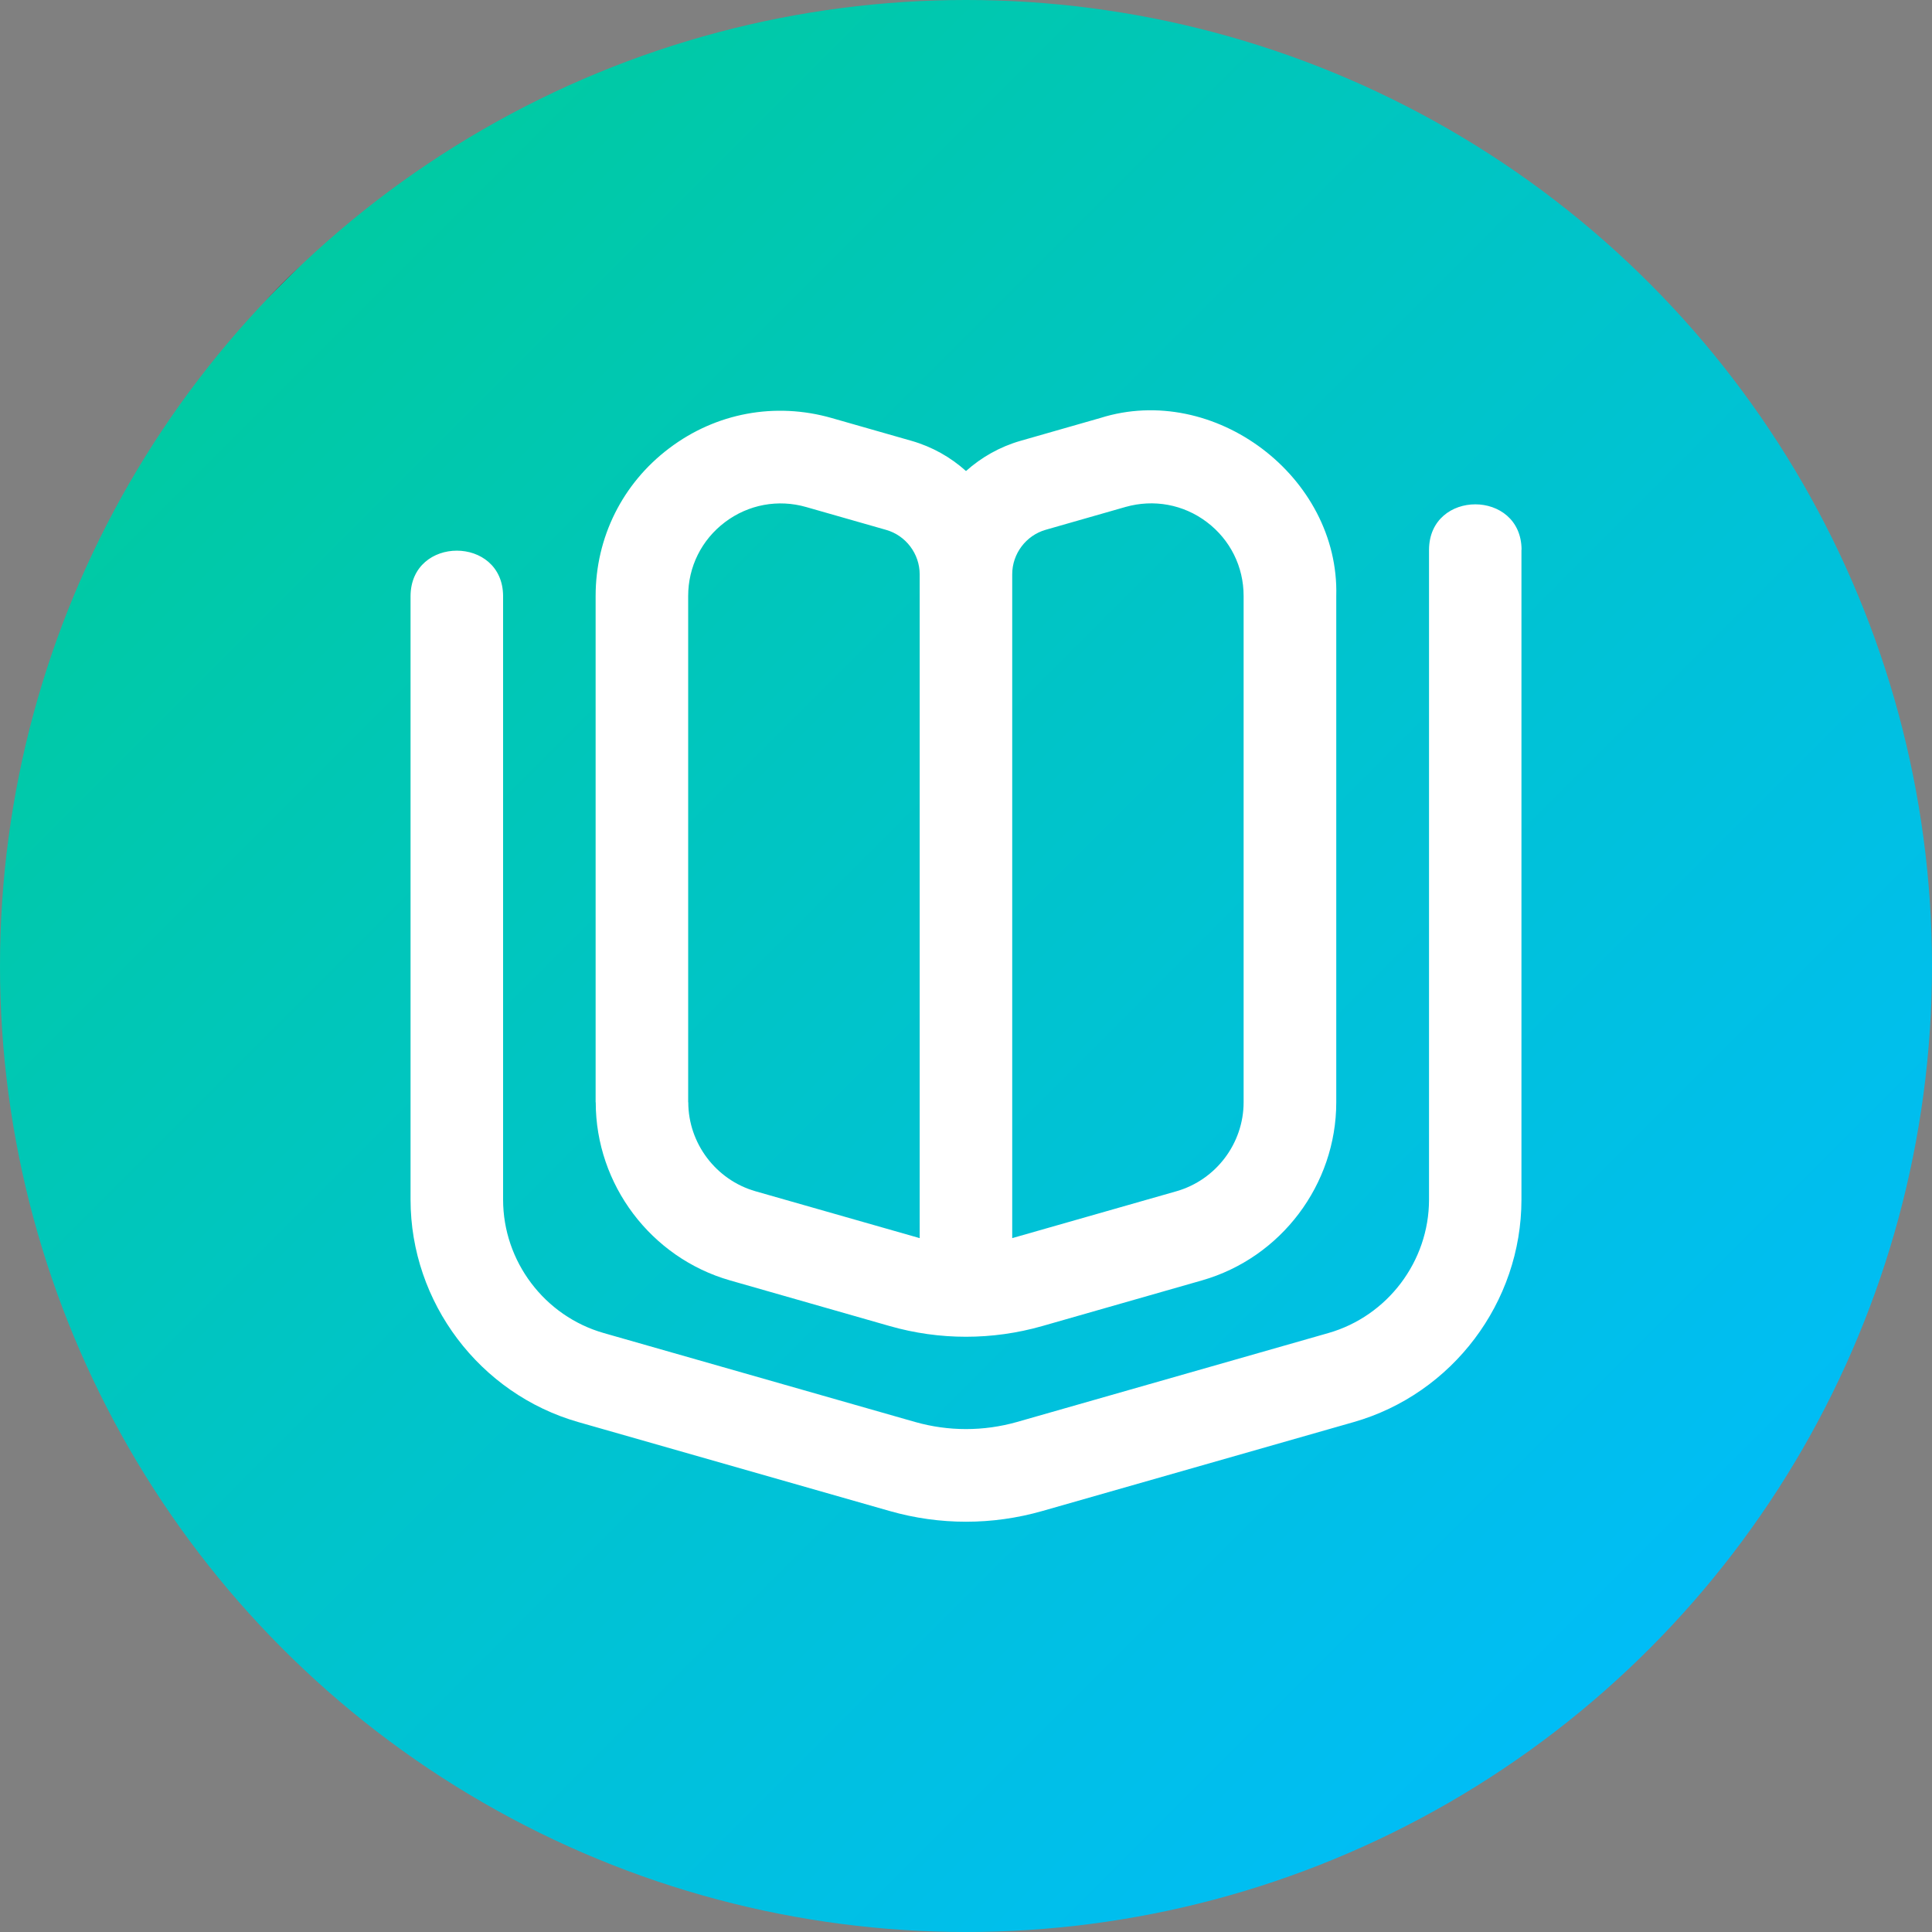
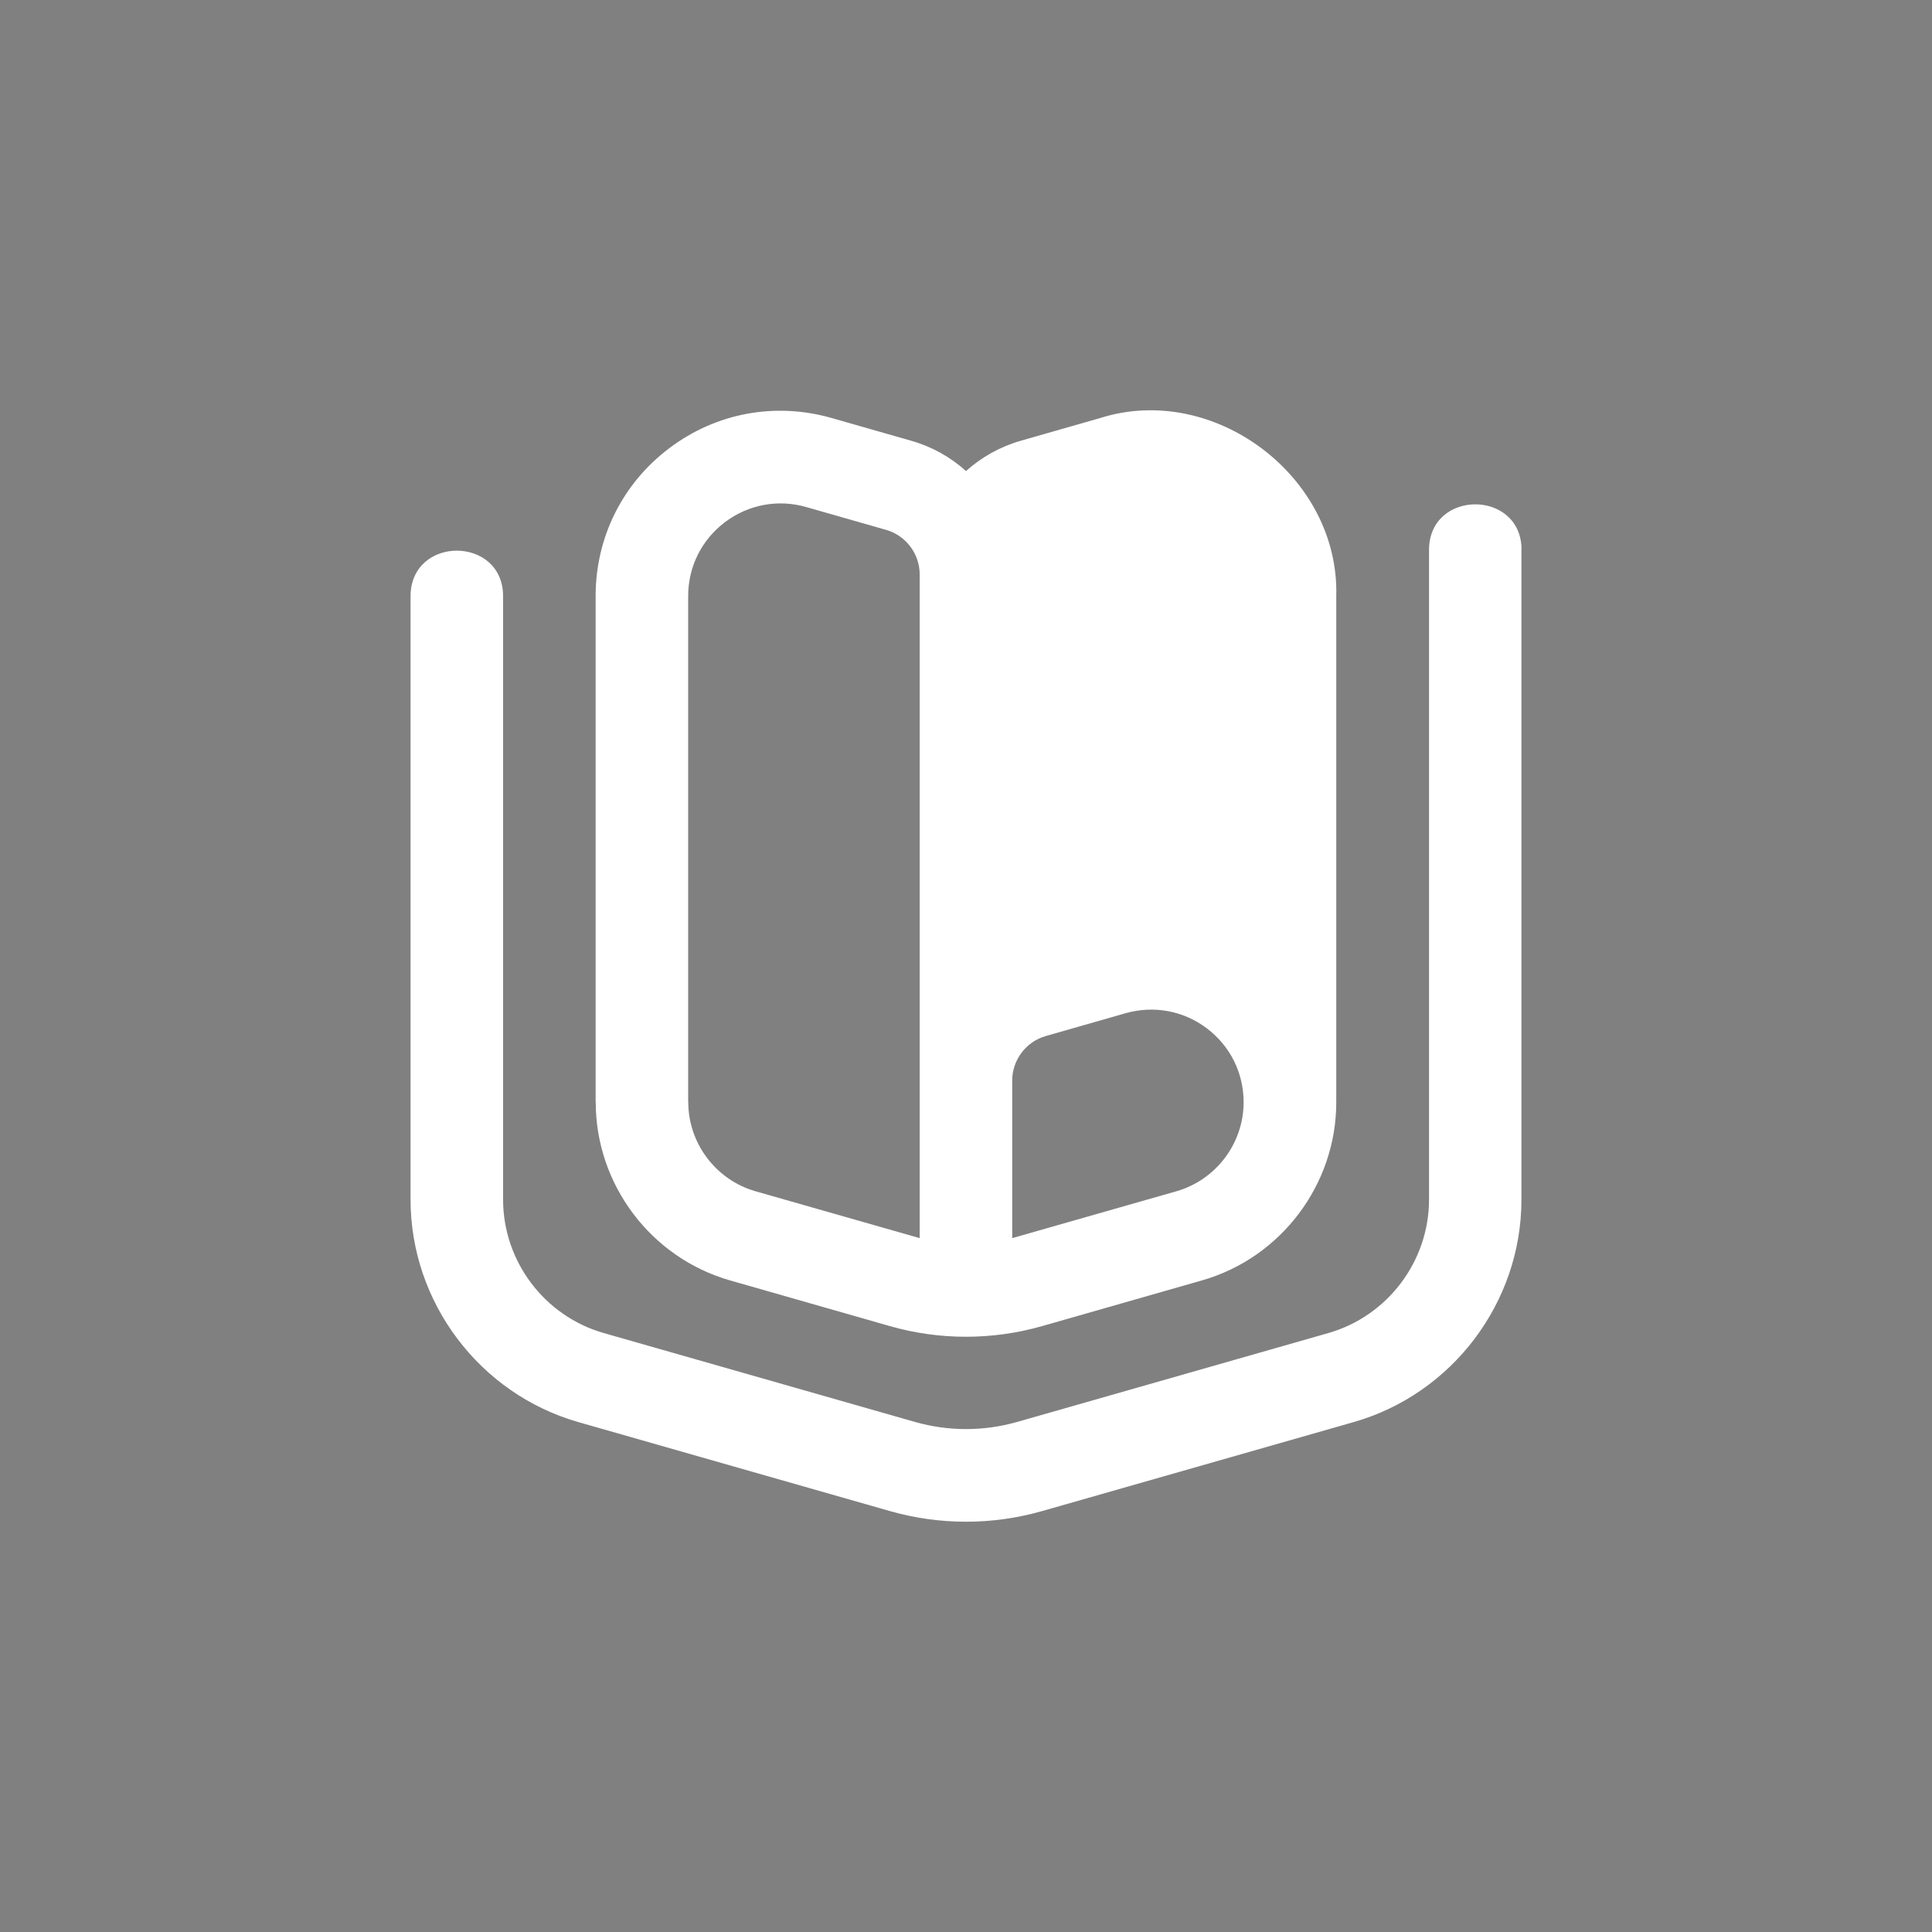
<svg xmlns="http://www.w3.org/2000/svg" id="uuid-3d641fe7-0635-4c4d-9a70-6ed59b10eb28" viewBox="0 0 176 176">
  <rect x="0" y="0" width="176" height="176" fill="#808080" stroke="none" />
  <defs>
    <style>.uuid-16e04040-d527-4bc9-a20d-52d2a3391759{fill:url(#uuid-9cb630ff-732c-483d-b25b-75c11cbe886d);}.uuid-16e04040-d527-4bc9-a20d-52d2a3391759,.uuid-eac9e3d1-dfa1-437c-b13a-15317815a441{stroke-width:0px;}.uuid-eac9e3d1-dfa1-437c-b13a-15317815a441{fill:#fff;}</style>
    <linearGradient id="uuid-9cb630ff-732c-483d-b25b-75c11cbe886d" x1="150.23" y1="150.23" x2="25.77" y2="25.77" gradientUnits="userSpaceOnUse">
      <stop offset="0" stop-color="#00bdf6" />
      <stop offset="1" stop-color="#00caa3" />
      <stop offset="1" stop-color="#252a2b" />
    </linearGradient>
  </defs>
-   <circle class="uuid-16e04040-d527-4bc9-a20d-52d2a3391759" cx="88" cy="88" r="88" />
-   <path class="uuid-eac9e3d1-dfa1-437c-b13a-15317815a441" d="M138.6,50.08v59.2c0,9.36-6.29,17.7-15.29,20.27l-28.36,8.1c-4.55,1.3-9.35,1.3-13.9,0l-28.36-8.1c-9-2.57-15.29-10.91-15.29-20.27v-54.98c.03-5.52,8.41-5.51,8.43,0v54.98c0,5.62,3.77,10.62,9.18,12.16l28.36,8.1c3.03.86,6.23.86,9.27,0l28.36-8.1c5.4-1.54,9.18-6.54,9.18-12.16v-59.2c.03-5.52,8.41-5.51,8.43,0h0ZM54.26,100.41v-46.12c0-5.34,2.45-10.25,6.71-13.46,4.26-3.22,9.65-4.22,14.79-2.75l7.28,2.08c1.88.54,3.56,1.49,4.96,2.75,1.4-1.25,3.08-2.21,4.96-2.75l7.27-2.08c10.38-3.28,21.8,5.35,21.5,16.22v46.12c0,7.49-5.03,14.16-12.23,16.22l-14.55,4.16c-4.55,1.3-9.36,1.3-13.9,0l-14.55-4.16c-7.2-2.06-12.23-8.73-12.23-16.22h0ZM92.21,112.79c.14-.04,14.96-4.27,14.96-4.27,3.6-1.03,6.12-4.36,6.12-8.11v-46.12c0-2.67-1.22-5.12-3.35-6.73-2.14-1.62-4.85-2.1-7.4-1.38l-7.27,2.08c-1.8.51-3.06,2.18-3.06,4.05v60.47h0ZM62.7,100.41c0,3.74,2.52,7.08,6.12,8.11,0,0,14.83,4.23,14.96,4.27v-60.47c0-1.87-1.26-3.54-3.06-4.05l-7.28-2.08c-2.54-.73-5.26-.24-7.4,1.38-2.13,1.61-3.35,4.06-3.35,6.73v46.11h0Z" />
+   <path class="uuid-eac9e3d1-dfa1-437c-b13a-15317815a441" d="M138.6,50.08v59.2c0,9.36-6.29,17.7-15.29,20.27l-28.36,8.1c-4.55,1.3-9.35,1.3-13.9,0l-28.36-8.1c-9-2.57-15.29-10.91-15.29-20.27v-54.98c.03-5.52,8.41-5.51,8.43,0v54.98c0,5.62,3.77,10.62,9.18,12.16l28.36,8.1c3.03.86,6.23.86,9.27,0l28.36-8.1c5.4-1.54,9.18-6.54,9.18-12.16v-59.2c.03-5.52,8.41-5.51,8.43,0h0ZM54.26,100.41v-46.12c0-5.34,2.45-10.25,6.71-13.46,4.26-3.22,9.65-4.22,14.79-2.75l7.28,2.08c1.88.54,3.56,1.49,4.96,2.75,1.4-1.25,3.08-2.21,4.96-2.75l7.27-2.08c10.38-3.28,21.8,5.35,21.5,16.22v46.12c0,7.49-5.03,14.16-12.23,16.22l-14.55,4.16c-4.55,1.3-9.36,1.3-13.9,0l-14.55-4.16c-7.2-2.06-12.23-8.73-12.23-16.22h0ZM92.21,112.79c.14-.04,14.96-4.27,14.96-4.27,3.6-1.03,6.12-4.36,6.12-8.11c0-2.67-1.22-5.12-3.35-6.73-2.14-1.62-4.85-2.1-7.4-1.38l-7.27,2.08c-1.8.51-3.06,2.18-3.06,4.05v60.47h0ZM62.7,100.41c0,3.74,2.52,7.08,6.12,8.11,0,0,14.83,4.23,14.96,4.27v-60.47c0-1.87-1.26-3.54-3.06-4.05l-7.28-2.08c-2.54-.73-5.26-.24-7.4,1.38-2.13,1.61-3.35,4.06-3.35,6.73v46.11h0Z" />
</svg>